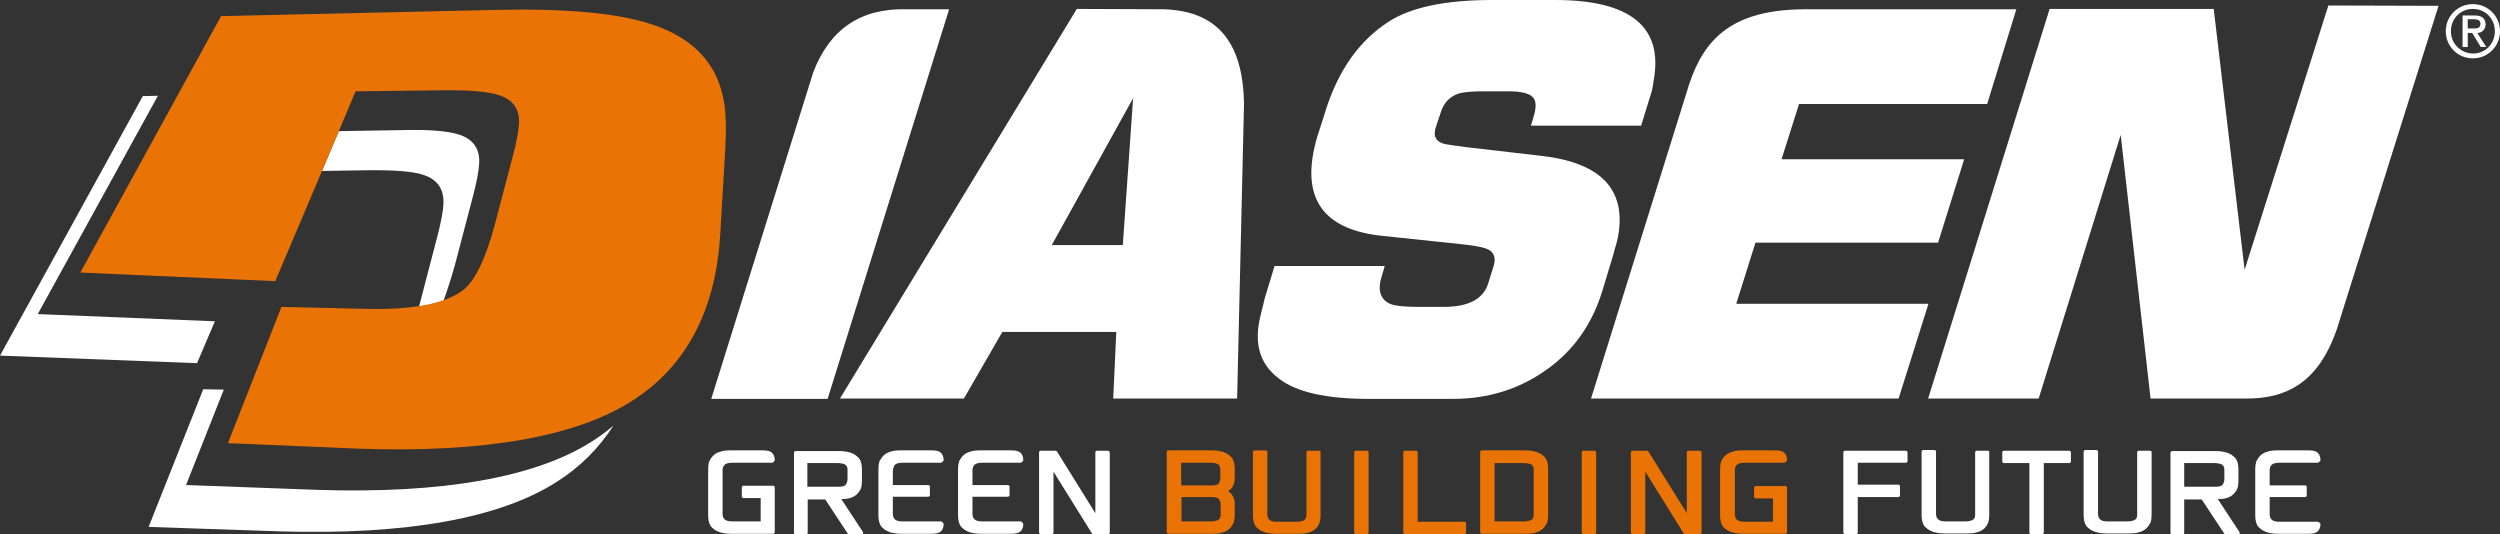
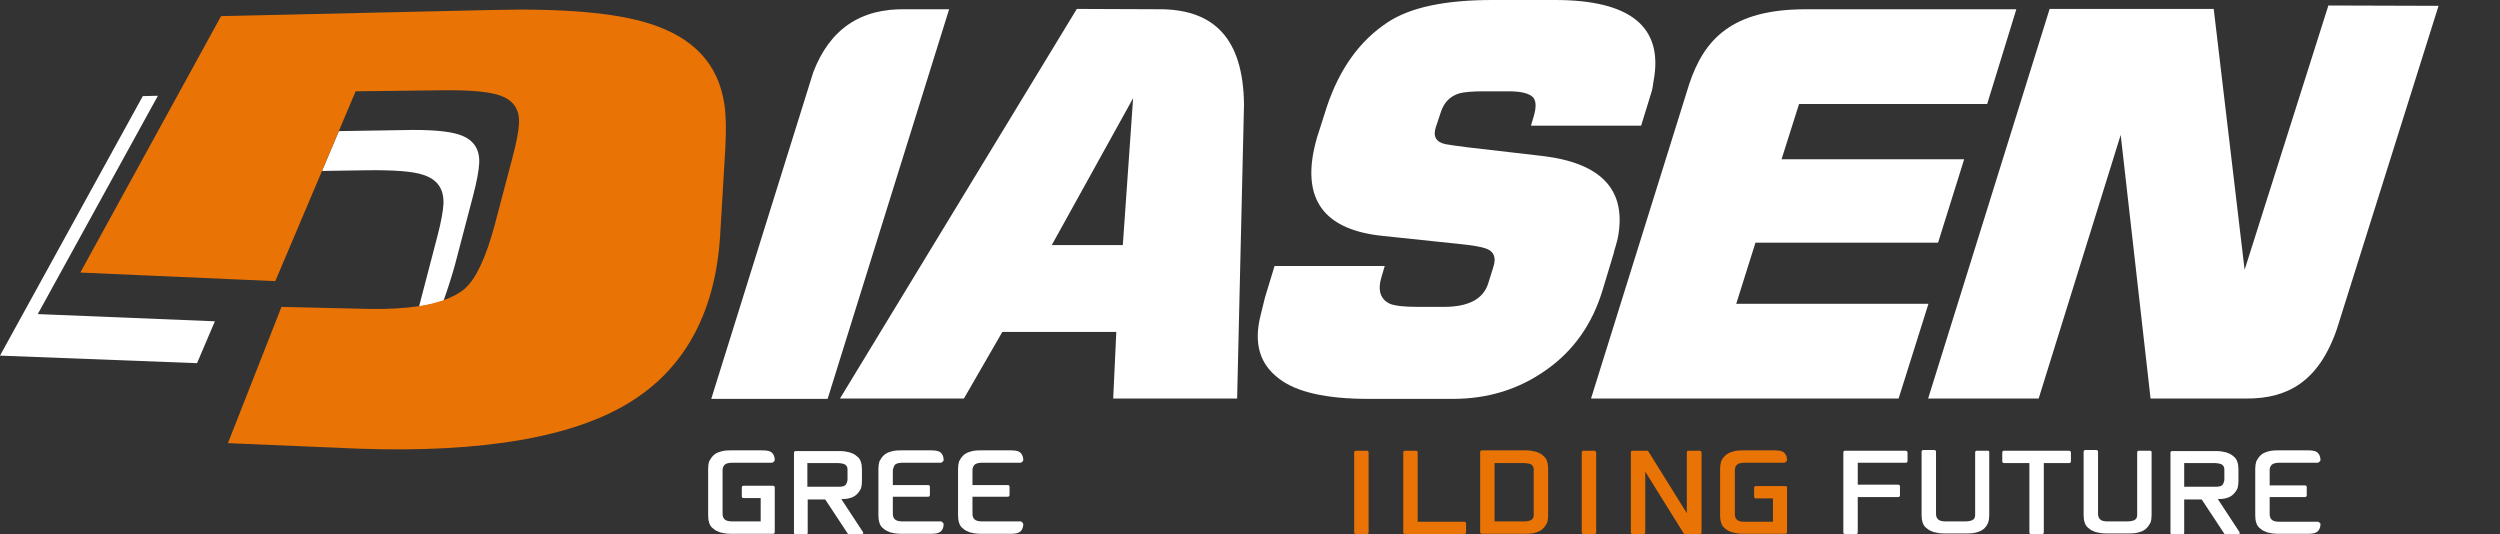
<svg xmlns="http://www.w3.org/2000/svg" version="1.1" id="Layer_1" x="0px" y="0px" viewBox="0 0 728.3 155.7" style="enable-background:new 0 0 728.3 155.7;" xml:space="preserve">
  <rect x="0" y="0" width="728.3" height="155.7" fill="#333333" stroke="none" />
  <style type="text/css">
	.st0{fill:#FFFFFF;}
	.st1{fill:#EA7305;}
</style>
  <g>
    <path class="st0" d="M276.5,2.7l-35.4,113.5h-33.9l29.7-95.1c4.8-12.6,13.8-18.7,27-18.4C263.9,2.7,276.5,2.7,276.5,2.7z" />
    <path class="st0" d="M327.1,71.4l3-42.8l-23.7,42.8H327.1z M360.4,116.1h-36.1l0.9-19.4H292l-11.2,19.4h-36.1l69-113.5l25.2,0.1   c14.5,0.4,23.3,8.2,23.5,27.8L360.4,116.1z" />
    <path class="st0" d="M587.4,2.7l-8.5,27.6h-54.8L519,46.4h53.2l-7.6,24.3h-53.2l-5.6,17.8h56l-8.7,27.6h-89.6l28.6-91.6   c4.4-13.2,12.5-21.7,33.6-21.8L587.4,2.7L587.4,2.7z" />
    <path class="st0" d="M710.4,1.7l-29.6,94.1c-5.4,15.7-14.7,20.3-26.2,20.3h-28.1l-8.7-76.8l-23.9,76.8h-32.2L597.1,2.6h47.8l9,76   l24.4-77L710.4,1.7L710.4,1.7z" />
    <path class="st0" d="M480.9,27.5l-2.8,9.1H446l0.8-2.7c0.9-3,0.7-5-0.6-5.9c-1.2-0.9-3.4-1.4-6.7-1.4h-7c-3.5,0-6,0.2-7.4,0.6   c-2.6,0.8-4.4,2.6-5.3,5.3l-1.5,4.5c-0.9,2.7,0,4.4,2.8,5c1.1,0.2,3.2,0.5,6.3,0.9l21.6,2.5c17.5,2,25,9.9,22.3,23.9   c-0.1,0.5-0.3,1.3-0.6,2.3c-0.3,0.9-0.5,1.7-0.6,2.2l-3.2,10.6c-3,10-8.5,17.8-16.5,23.4c-7.9,5.6-16.9,8.4-27.1,8.4h-24.7   c-12.3,0-21-2-26-5.9c-5.6-4.2-7.4-10.2-5.4-18.3l1.3-5.3l2.8-9.2h32.1l-0.8,2.7c-0.3,0.9-0.4,1.6-0.5,1.9   c-0.6,3.1,0.4,5.3,2.8,6.4c1.5,0.6,4.2,0.9,8.1,0.9h7.6c7.1,0,11.4-2.2,12.9-6.7l1.5-4.8c1-2.9,0.2-4.8-2.4-5.6   c-1.3-0.4-3.4-0.8-6.3-1.1l-23.7-2.5c-16-1.7-22.7-9.7-20-24.2c0.4-2,0.9-4.1,1.7-6.4l2.2-6.9c3.7-11.1,9.6-19.4,17.9-24.8   C411,2.1,421.1,0,434.8,0H453c22.1,0,31.7,7.9,28.7,23.7C481.5,25.4,481.2,26.7,480.9,27.5" />
-     <path class="st0" d="M714,9.1c0-3.7,2.8-6.5,6.4-6.5c3.6,0,6.4,2.8,6.4,6.5s-2.8,6.5-6.4,6.5C716.8,15.5,714,12.7,714,9.1    M712.5,9.1c0,4.4,3.5,7.9,7.9,7.9s7.9-3.5,7.9-7.9s-3.5-7.9-7.9-7.9S712.5,4.7,712.5,9.1 M718.9,5.6h1.8c1.1,0,1.9,0.3,1.9,1.3   c0,1.2-0.8,1.4-1.9,1.4h-1.8V5.6z M717.4,13.7h1.5V9.6h1.3l2.5,4.1h1.6l-2.6-4.1c1.4,0,2.4-1.1,2.4-2.5c0-1.7-1.1-2.6-3.2-2.6h-3.5   V13.7z" />
-     <path class="st0" d="M172.6,128.5c-16.5,10.6-43.7,15.4-80.3,14.2l-38.1-1.4l11-27.8l-6-0.1l-15.9,40.1l38.3,1.3   c36.8,1.1,64.1-3.8,80.7-14.5c6.8-4.3,12.2-9.8,16.4-16.3C176.8,125.6,174.8,127.1,172.6,128.5" />
    <polygon class="st0" points="41.6,28 0,103.6 57.4,105.8 62.6,93.6 11,91.5 46,27.9  " />
    <path class="st0" d="M132.5,77.3l5.3-20.2c1.1-4.2,1.7-7.4,1.8-9.6c0.2-4.2-1.8-7-5.9-8.3c-3-1-8.5-1.5-16.4-1.3l-18.6,0.3   l-4.9,11.6l13-0.2c7.9-0.1,13.4,0.3,16.4,1.3c4.1,1.3,6.1,4,6,8.3c-0.1,2.3-0.7,5.5-1.8,9.7l-5.3,20.3v0.1c2.7-0.4,5-1,7.1-1.7   C130.3,84.6,131.4,81.2,132.5,77.3" />
-     <path class="st1" d="M344.1,144.8h9c1,0,1.7,0.2,2,0.6c0.3,0.4,0.5,1,0.5,1.6v2.8c0,0.3,0,0.6-0.1,0.9c-0.1,0.2-0.2,0.5-0.4,0.6   c-0.2,0.2-0.5,0.3-0.8,0.4c-0.4,0.1-0.9,0.2-1.5,0.2h-8.6v-7.1H344.1z M353.1,141.4h-9v-6.6h8.6c0.6,0,1.1,0.1,1.5,0.2   c0.4,0.1,0.7,0.2,0.8,0.4c0.2,0.2,0.3,0.4,0.4,0.7s0.1,0.6,0.1,0.9v2.3c0,0.6-0.2,1.1-0.5,1.6C354.8,141.2,354.1,141.4,353.1,141.4    M358.2,132.7c-0.5-0.5-1.2-0.8-2-1.1c-0.8-0.2-1.8-0.4-3-0.4h-12.8c-0.3,0-0.5,0.2-0.5,0.5V155c0,0.3,0.2,0.5,0.5,0.5h12.8   c1.2,0,2.2-0.1,3-0.4c0.8-0.2,1.5-0.6,2-1.1s0.9-1.1,1.2-1.7c0.2-0.7,0.3-1.4,0.3-2.1v-3.5c0-0.8-0.2-1.7-0.7-2.4   c-0.3-0.5-0.7-0.9-1.2-1.2c0.5-0.3,0.9-0.7,1.2-1.2c0.4-0.7,0.7-1.5,0.7-2.4v-3c0-0.8-0.1-1.5-0.3-2.1   C359.2,133.7,358.8,133.2,358.2,132.7" />
-     <path class="st1" d="M384.3,131.3h-3.2c-0.3,0-0.5,0.2-0.5,0.5v18c0,0.3,0,0.6-0.1,0.9c-0.1,0.3-0.2,0.5-0.4,0.7   c-0.2,0.2-0.5,0.3-0.8,0.4c-0.4,0.1-0.9,0.2-1.5,0.2h-5.7c-1.2,0-1.9-0.2-2.3-0.6c-0.4-0.4-0.6-0.9-0.6-1.6v-18.1   c0-0.3-0.2-0.5-0.5-0.5h-3.2c-0.3,0-0.5,0.2-0.5,0.5v18.5c0,0.8,0.1,1.5,0.3,2.1c0.2,0.7,0.6,1.3,1.2,1.7c0.5,0.5,1.2,0.8,2,1.1   c0.8,0.2,1.8,0.4,3,0.4h6.8c1.2,0,2.2-0.1,3-0.4c0.8-0.2,1.5-0.6,2-1.1s0.9-1.1,1.1-1.7c0.2-0.7,0.3-1.4,0.3-2.1v-18.5   C384.8,131.5,384.6,131.3,384.3,131.3" />
    <path class="st1" d="M426.6,152H413v-20.2c0-0.3-0.2-0.5-0.5-0.5h-3.2c-0.3,0-0.5,0.2-0.5,0.5v23.3c0,0.3,0.2,0.5,0.5,0.5h17.3   c0.3,0,0.5-0.2,0.5-0.5v-2.6C427.1,152.2,426.9,152,426.6,152" />
    <path class="st1" d="M435.4,134.9h8.6c0.6,0,1.1,0.1,1.5,0.2c0.4,0.1,0.7,0.2,0.8,0.4c0.2,0.2,0.3,0.4,0.4,0.6   c0.1,0.3,0.1,0.6,0.1,0.9v12.8c0,0.3,0,0.6-0.1,0.9c-0.1,0.2-0.2,0.5-0.4,0.6c-0.2,0.2-0.5,0.3-0.8,0.4c-0.4,0.1-0.9,0.2-1.5,0.2   h-8.6L435.4,134.9L435.4,134.9z M449.5,132.7c-0.5-0.5-1.2-0.8-2-1.1c-0.8-0.2-1.8-0.4-3-0.4h-12.8c-0.3,0-0.5,0.2-0.5,0.5V155   c0,0.3,0.2,0.5,0.5,0.5h12.8c1.2,0,2.2-0.1,3-0.4c0.8-0.2,1.5-0.6,2-1.1s0.9-1.1,1.2-1.7c0.2-0.6,0.3-1.4,0.3-2.1v-13.7   c0-0.8-0.1-1.5-0.3-2.1C450.5,133.7,450.1,133.2,449.5,132.7" />
    <path class="st1" d="M495.1,131.3h-3.2c-0.3,0-0.5,0.2-0.5,0.5v17.7l-11.2-18c-0.1-0.1-0.2-0.2-0.4-0.2h-4.2   c-0.3,0-0.5,0.2-0.5,0.5v23.3c0,0.3,0.2,0.5,0.5,0.5h3.2c0.3,0,0.5-0.2,0.5-0.5v-17.7l11.2,18c0.1,0.1,0.2,0.2,0.4,0.2h4.3   c0.3,0,0.5-0.2,0.5-0.5v-23.3C495.6,131.5,495.4,131.3,495.1,131.3" />
    <path class="st1" d="M520.2,141.6h-8.7c-0.3,0-0.5,0.2-0.5,0.5v2.6c0,0.3,0.2,0.5,0.5,0.5h5v6.8h-8.2c-1.1,0-1.9-0.2-2.3-0.6   c-0.4-0.4-0.6-0.9-0.6-1.6V137c0-0.7,0.2-1.2,0.6-1.6c0.4-0.4,1.2-0.6,2.3-0.6h11.5c0.1,0,0.2-0.1,0.3-0.1l0.4-0.4   c0.1-0.1,0.1-0.2,0.1-0.3c0-0.9-0.3-1.6-0.8-2.1s-1.4-0.7-2.7-0.7h-9.4c-1.2,0-2.2,0.1-3,0.4c-0.8,0.2-1.5,0.6-2.1,1.1   c-0.5,0.5-0.9,1-1.2,1.7c-0.2,0.7-0.3,1.4-0.3,2.1v13.7c0,0.8,0.1,1.5,0.3,2.1c0.2,0.7,0.6,1.3,1.2,1.7c0.5,0.5,1.2,0.8,2.1,1.1   c0.8,0.2,1.8,0.4,3,0.4h12.4c0.3,0,0.5-0.2,0.5-0.5v-13C520.6,141.8,520.4,141.6,520.2,141.6" />
    <path class="st1" d="M398.2,131.3H395c-0.3,0-0.5,0.2-0.5,0.5v23.3c0,0.3,0.2,0.5,0.5,0.5h3.2c0.3,0,0.5-0.2,0.5-0.5v-23.3   C398.7,131.5,398.5,131.3,398.2,131.3" />
    <path class="st1" d="M464.5,131.3h-3.2c-0.3,0-0.5,0.2-0.5,0.5v23.3c0,0.3,0.2,0.5,0.5,0.5h3.2c0.3,0,0.5-0.2,0.5-0.5v-23.3   C464.9,131.5,464.7,131.3,464.5,131.3" />
    <path class="st0" d="M211.1,135.4c0.4-0.4,1.2-0.6,2.3-0.6h11.5c0.1,0,0.2-0.1,0.3-0.1l0.4-0.4c0.1-0.1,0.1-0.2,0.1-0.3   c0-0.9-0.3-1.6-0.8-2.1s-1.4-0.7-2.7-0.7h-9.4c-1.2,0-2.2,0.1-3,0.4c-0.8,0.2-1.5,0.6-2,1.1s-0.9,1.1-1.2,1.7   c-0.2,0.6-0.3,1.4-0.3,2.1v13.7c0,0.8,0.1,1.5,0.3,2.1c0.2,0.7,0.6,1.3,1.2,1.7c0.5,0.5,1.2,0.8,2,1.1c0.8,0.2,1.8,0.4,3,0.4h12.4   c0.3,0,0.5-0.2,0.5-0.5v-13c0-0.3-0.2-0.5-0.5-0.5h-8.6c-0.3,0-0.5,0.2-0.5,0.5v2.6c0,0.3,0.2,0.5,0.5,0.5h5v6.8h-8.2   c-1.1,0-1.9-0.2-2.3-0.6c-0.4-0.4-0.6-0.9-0.6-1.6v-12.8C210.5,136.4,210.7,135.8,211.1,135.4" />
    <path class="st0" d="M235.3,134.9h8.8c0.6,0,1.1,0.1,1.5,0.2c0.4,0.1,0.6,0.2,0.8,0.4c0.2,0.2,0.3,0.4,0.4,0.6   c0.1,0.3,0.1,0.6,0.1,0.9v2.6c0,0.6-0.2,1.1-0.5,1.6c-0.3,0.4-1,0.6-2,0.6h-9.2v-6.9H235.3z M245.1,145.4c1,0,1.8-0.1,2.5-0.3   c0.8-0.2,1.5-0.6,2-1.1s0.9-1,1.2-1.7c0.2-0.6,0.3-1.4,0.3-2.1v-3.5c0-0.8-0.1-1.5-0.3-2.1c-0.2-0.7-0.6-1.3-1.2-1.7   c-0.5-0.5-1.2-0.8-2-1.1c-0.8-0.2-1.8-0.4-3-0.4h-12.8c-0.3,0-0.5,0.2-0.5,0.5v23.3c0,0.3,0.2,0.5,0.5,0.5h3c0.3,0,0.5-0.2,0.5-0.5   v-9.7h5.1l6.6,10c0.1,0.1,0.2,0.2,0.4,0.2h3.6c0.2,0,0.3-0.1,0.4-0.2c0.1-0.2,0.1-0.3,0-0.5L245.1,145.4z" />
-     <path class="st0" d="M322.7,131.3h-3.1c-0.3,0-0.5,0.2-0.5,0.5v17.7l-11.2-18c-0.1-0.1-0.2-0.2-0.4-0.2h-4.3   c-0.3,0-0.5,0.2-0.5,0.5v23.3c0,0.3,0.2,0.5,0.5,0.5h3.2c0.3,0,0.5-0.2,0.5-0.5v-17.7l11.2,18c0.1,0.1,0.2,0.2,0.4,0.2h4.3   c0.3,0,0.5-0.2,0.5-0.5v-23.3C323.2,131.5,323,131.3,322.7,131.3" />
    <path class="st0" d="M260.7,135.4c0.4-0.4,1.2-0.6,2.3-0.6h11.1c0.1,0,0.2-0.1,0.3-0.1l0.4-0.4c0.1-0.1,0.1-0.2,0.1-0.3   c0-0.9-0.3-1.6-0.8-2.1s-1.4-0.7-2.7-0.7h-9c-1.2,0-2.2,0.1-3,0.4c-0.8,0.2-1.5,0.6-2,1.1s-0.9,1.1-1.2,1.7   c-0.2,0.7-0.3,1.4-0.3,2.1v13.7c0,0.8,0.1,1.5,0.3,2.1c0.2,0.7,0.6,1.3,1.2,1.7c0.5,0.5,1.2,0.8,2,1.1c0.8,0.2,1.8,0.4,3,0.4h9   c1.3,0,2.1-0.2,2.7-0.7c0.5-0.5,0.8-1.2,0.8-2.1c0-0.1-0.1-0.2-0.1-0.3l-0.4-0.4c-0.1-0.1-0.2-0.1-0.3-0.1H263   c-1.1,0-1.9-0.2-2.3-0.6c-0.4-0.4-0.6-0.9-0.6-1.6v-5h10.3c0.3,0,0.5-0.2,0.5-0.5v-2.4c0-0.3-0.2-0.5-0.5-0.5h-10.3v-4.4   C260.2,136.4,260.4,135.8,260.7,135.4" />
    <path class="st0" d="M283.9,135.4c0.4-0.4,1.2-0.6,2.3-0.6h11.1c0.1,0,0.2-0.1,0.3-0.1l0.4-0.4c0.1-0.1,0.1-0.2,0.1-0.3   c0-0.9-0.3-1.6-0.8-2.1s-1.4-0.7-2.7-0.7h-9c-1.2,0-2.2,0.1-3,0.4c-0.8,0.2-1.5,0.6-2,1.1s-0.9,1.1-1.2,1.7   c-0.2,0.7-0.3,1.4-0.3,2.1v13.7c0,0.8,0.1,1.5,0.3,2.1c0.2,0.7,0.6,1.3,1.2,1.7c0.5,0.5,1.2,0.8,2,1.1c0.8,0.2,1.8,0.4,3,0.4h9   c1.3,0,2.1-0.2,2.7-0.7c0.5-0.5,0.8-1.2,0.8-2.1c0-0.1-0.1-0.2-0.1-0.3l-0.4-0.4c-0.1-0.1-0.2-0.1-0.3-0.1h-11.1   c-1.1,0-1.9-0.2-2.3-0.6c-0.4-0.4-0.6-0.9-0.6-1.6v-5h10.3c0.3,0,0.5-0.2,0.5-0.5v-2.4c0-0.3-0.2-0.5-0.5-0.5h-10.3v-4.4   C283.3,136.4,283.5,135.8,283.9,135.4" />
    <path class="st0" d="M555.2,131.3h-17.7c-0.3,0-0.5,0.2-0.5,0.5v23.3c0,0.3,0.2,0.5,0.5,0.5h3.2c0.3,0,0.5-0.2,0.5-0.5v-10.3H553   c0.3,0,0.5-0.2,0.5-0.5v-2.6c0-0.3-0.2-0.5-0.5-0.5h-11.8v-6.4h14c0.3,0,0.5-0.2,0.5-0.5v-2.6C555.6,131.5,555.4,131.3,555.2,131.3   " />
    <path class="st0" d="M579.1,131.3h-3.2c-0.3,0-0.5,0.2-0.5,0.5v18c0,0.3,0,0.6-0.1,0.9c-0.1,0.2-0.2,0.5-0.4,0.6   c-0.2,0.2-0.5,0.3-0.8,0.4c-0.4,0.1-0.9,0.2-1.5,0.2h-5.7c-1.1,0-1.9-0.2-2.3-0.6c-0.4-0.4-0.6-0.9-0.6-1.6v-18.1   c0-0.3-0.2-0.5-0.5-0.5h-3.2c-0.3,0-0.5,0.2-0.5,0.5v18.5c0,0.8,0.1,1.5,0.3,2.1c0.2,0.7,0.6,1.3,1.2,1.7c0.5,0.5,1.2,0.8,2,1.1   c0.8,0.2,1.8,0.4,3,0.4h6.8c1.2,0,2.2-0.1,3-0.4c0.8-0.2,1.5-0.6,2-1.1s0.9-1.1,1.1-1.7c0.2-0.6,0.3-1.4,0.3-2.1v-18.5   C579.6,131.5,579.3,131.3,579.1,131.3" />
    <path class="st0" d="M602.8,131.3h-19c-0.3,0-0.5,0.2-0.5,0.5v2.6c0,0.3,0.2,0.5,0.5,0.5h7.4v20.2c0,0.3,0.2,0.5,0.5,0.5h3.2   c0.3,0,0.5-0.2,0.5-0.5v-20.2h7.4c0.3,0,0.5-0.2,0.5-0.5v-2.6C603.3,131.5,603,131.3,602.8,131.3" />
    <path class="st0" d="M626.3,131.3h-3.2c-0.3,0-0.5,0.2-0.5,0.5v18c0,0.3,0,0.6-0.1,0.9c-0.1,0.2-0.2,0.5-0.4,0.6   c-0.2,0.2-0.5,0.3-0.8,0.4c-0.4,0.1-0.9,0.2-1.5,0.2h-5.7c-1.2,0-1.9-0.2-2.3-0.6c-0.4-0.4-0.6-0.9-0.6-1.6v-18.1   c0-0.3-0.2-0.5-0.5-0.5h-3.2c-0.3,0-0.5,0.2-0.5,0.5v18.5c0,0.8,0.1,1.5,0.3,2.1c0.2,0.7,0.6,1.3,1.2,1.7c0.5,0.5,1.2,0.8,2,1.1   c0.8,0.2,1.8,0.4,3,0.4h6.8c1.2,0,2.2-0.1,3-0.4c0.8-0.2,1.5-0.6,2-1.1s0.9-1.1,1.2-1.7c0.2-0.6,0.3-1.4,0.3-2.1v-18.5   C626.8,131.5,626.6,131.3,626.3,131.3" />
    <path class="st0" d="M636.4,134.9h8.8c0.6,0,1.1,0.1,1.5,0.2c0.4,0.1,0.6,0.2,0.8,0.4s0.3,0.4,0.4,0.6c0.1,0.3,0.1,0.6,0.1,0.9v2.6   c0,0.6-0.2,1.1-0.5,1.6c-0.3,0.4-1,0.6-2,0.6h-9.2v-6.9H636.4z M646.1,145.4c1,0,1.8-0.1,2.5-0.3c0.8-0.2,1.5-0.6,2-1.1   s0.9-1,1.2-1.7c0.2-0.6,0.3-1.4,0.3-2.1v-3.5c0-0.8-0.1-1.5-0.3-2.1c-0.2-0.7-0.6-1.3-1.2-1.7c-0.5-0.5-1.2-0.8-2-1.1   c-0.8-0.2-1.8-0.4-3-0.4h-12.8c-0.3,0-0.5,0.2-0.5,0.5v23.3c0,0.3,0.2,0.5,0.5,0.5h3c0.3,0,0.5-0.2,0.5-0.5v-9.7h5.1l6.6,10   c0.1,0.1,0.2,0.2,0.4,0.2h3.6c0.2,0,0.3-0.1,0.4-0.2c0.1-0.2,0.1-0.3,0-0.5L646.1,145.4z" />
    <path class="st0" d="M675.5,152.1c-0.1-0.1-0.2-0.1-0.3-0.1h-11.1c-1.1,0-1.9-0.2-2.3-0.6c-0.4-0.4-0.6-0.9-0.6-1.6v-5h10.3   c0.3,0,0.5-0.2,0.5-0.5v-2.4c0-0.3-0.2-0.5-0.5-0.5h-10.3V137c0-0.7,0.2-1.2,0.6-1.6c0.4-0.4,1.2-0.6,2.3-0.6h11.1   c0.1,0,0.2-0.1,0.3-0.1l0.4-0.4c0.1-0.1,0.1-0.2,0.1-0.3c0-0.9-0.3-1.6-0.8-2.1s-1.4-0.7-2.7-0.7h-9c-1.2,0-2.2,0.1-3,0.4   c-0.8,0.2-1.5,0.6-2,1.1s-0.9,1.1-1.2,1.7c-0.2,0.7-0.3,1.4-0.3,2.1v13.7c0,0.8,0.1,1.5,0.3,2.1c0.2,0.7,0.6,1.3,1.2,1.7   c0.5,0.5,1.2,0.8,2,1.1c0.8,0.2,1.8,0.4,3,0.4h9c1.3,0,2.1-0.2,2.7-0.7c0.5-0.5,0.8-1.2,0.8-2.1c0-0.1,0-0.2-0.1-0.3L675.5,152.1z" />
    <path class="st1" d="M211,30.2c-1.8-11.7-9.1-19.3-21.7-23.3c-10-3.2-25.3-4.5-45.7-4L64.4,4.7l-41,74.7l56.8,2.5l13.6-32.1   l4.9-11.6l4.9-11.6l25.4-0.3c7.8-0.1,13.2,0.4,16.3,1.4c4.1,1.3,6.1,4,5.9,8.2c-0.1,2.2-0.7,5.4-1.8,9.6l-5.3,20.1   c-2.5,9.3-5.4,15.6-8.7,18.5c-1.6,1.4-3.8,2.5-6.3,3.4c-2.1,0.7-4.4,1.3-7.1,1.7c-4.1,0.6-8.8,0.9-14.3,0.8L82,89.4l-15.6,39.7   l37.9,1.6c36.4,1.3,63.4-3.4,79.8-13.9c16-10.1,24.4-26.7,25.7-48.3l1.5-25.3C211.6,37.7,211.5,33.4,211,30.2" />
  </g>
</svg>